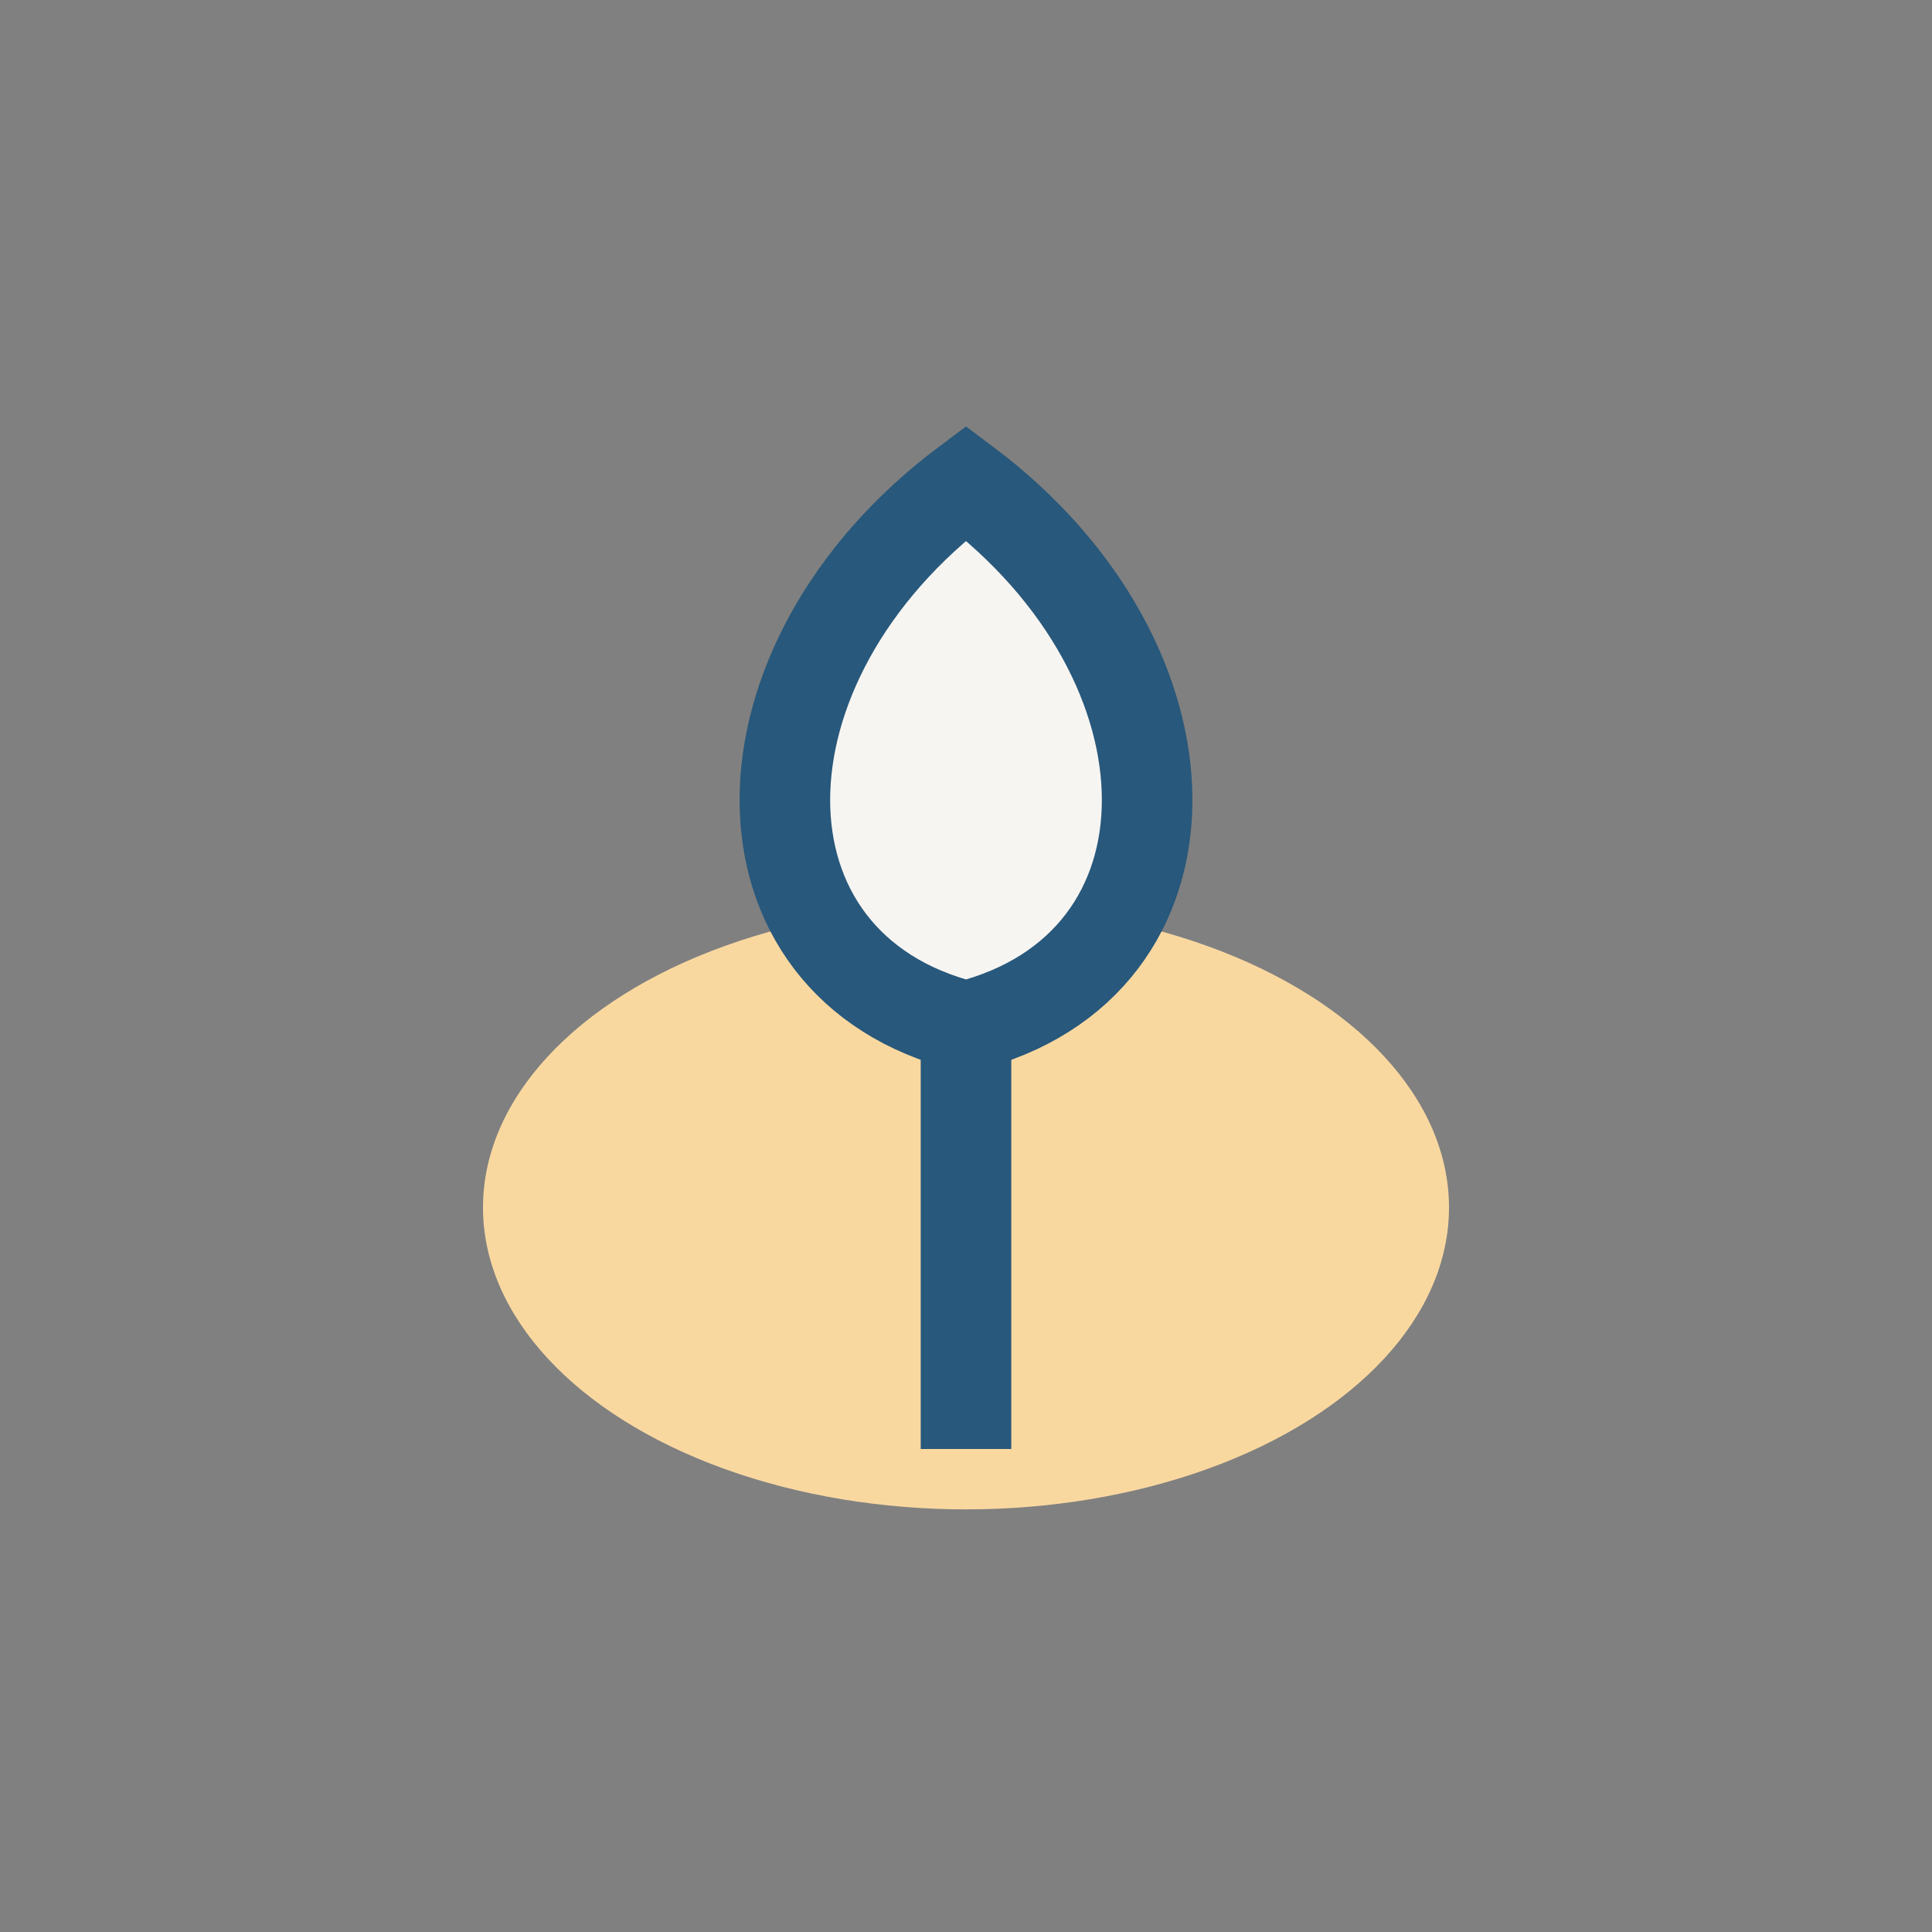
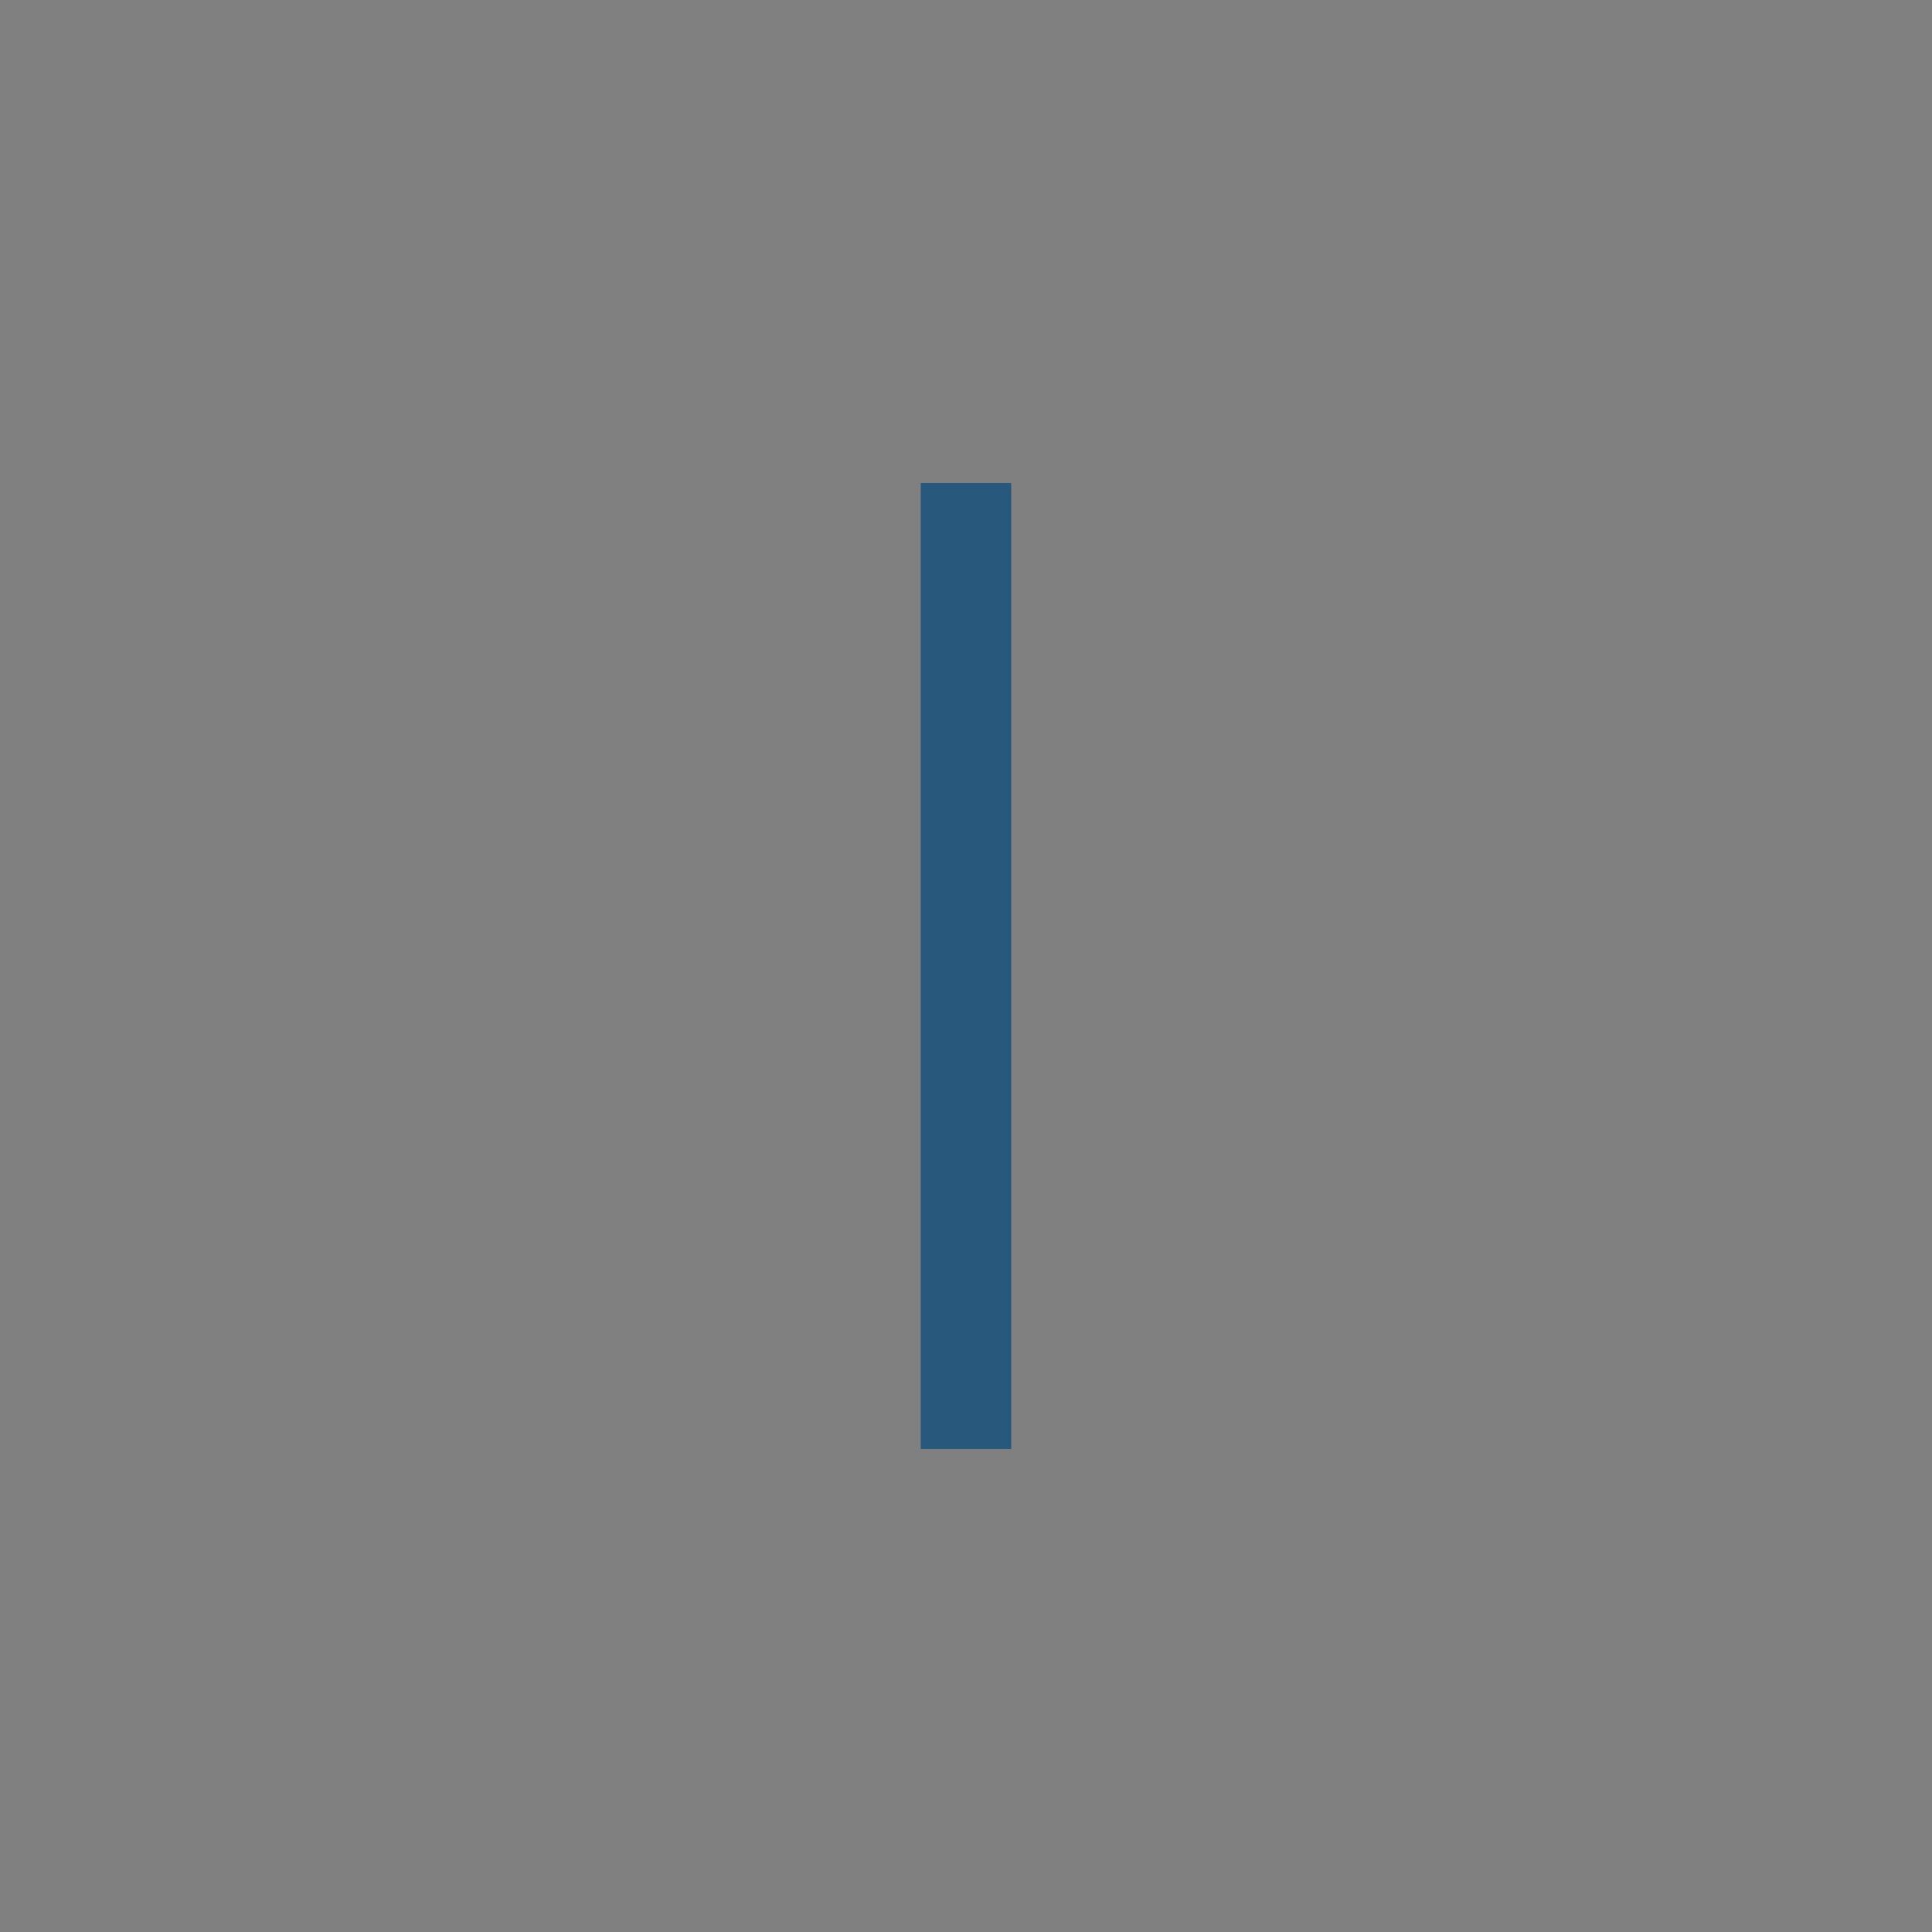
<svg xmlns="http://www.w3.org/2000/svg" width="32" height="32" viewBox="0 0 32 32">
  <rect x="0" y="0" width="32" height="32" fill="#808080" stroke="none" />
-   <ellipse cx="16" cy="20" rx="8" ry="5" fill="#F9D8A0" />
  <path d="M16 24V8" stroke="#28587B" stroke-width="1.5" />
-   <path d="M16 8c-4 3 -4 8 0 9 4-1 4-6 0-9z" fill="#F7F5F2" stroke="#28587B" stroke-width="1.5" />
</svg>